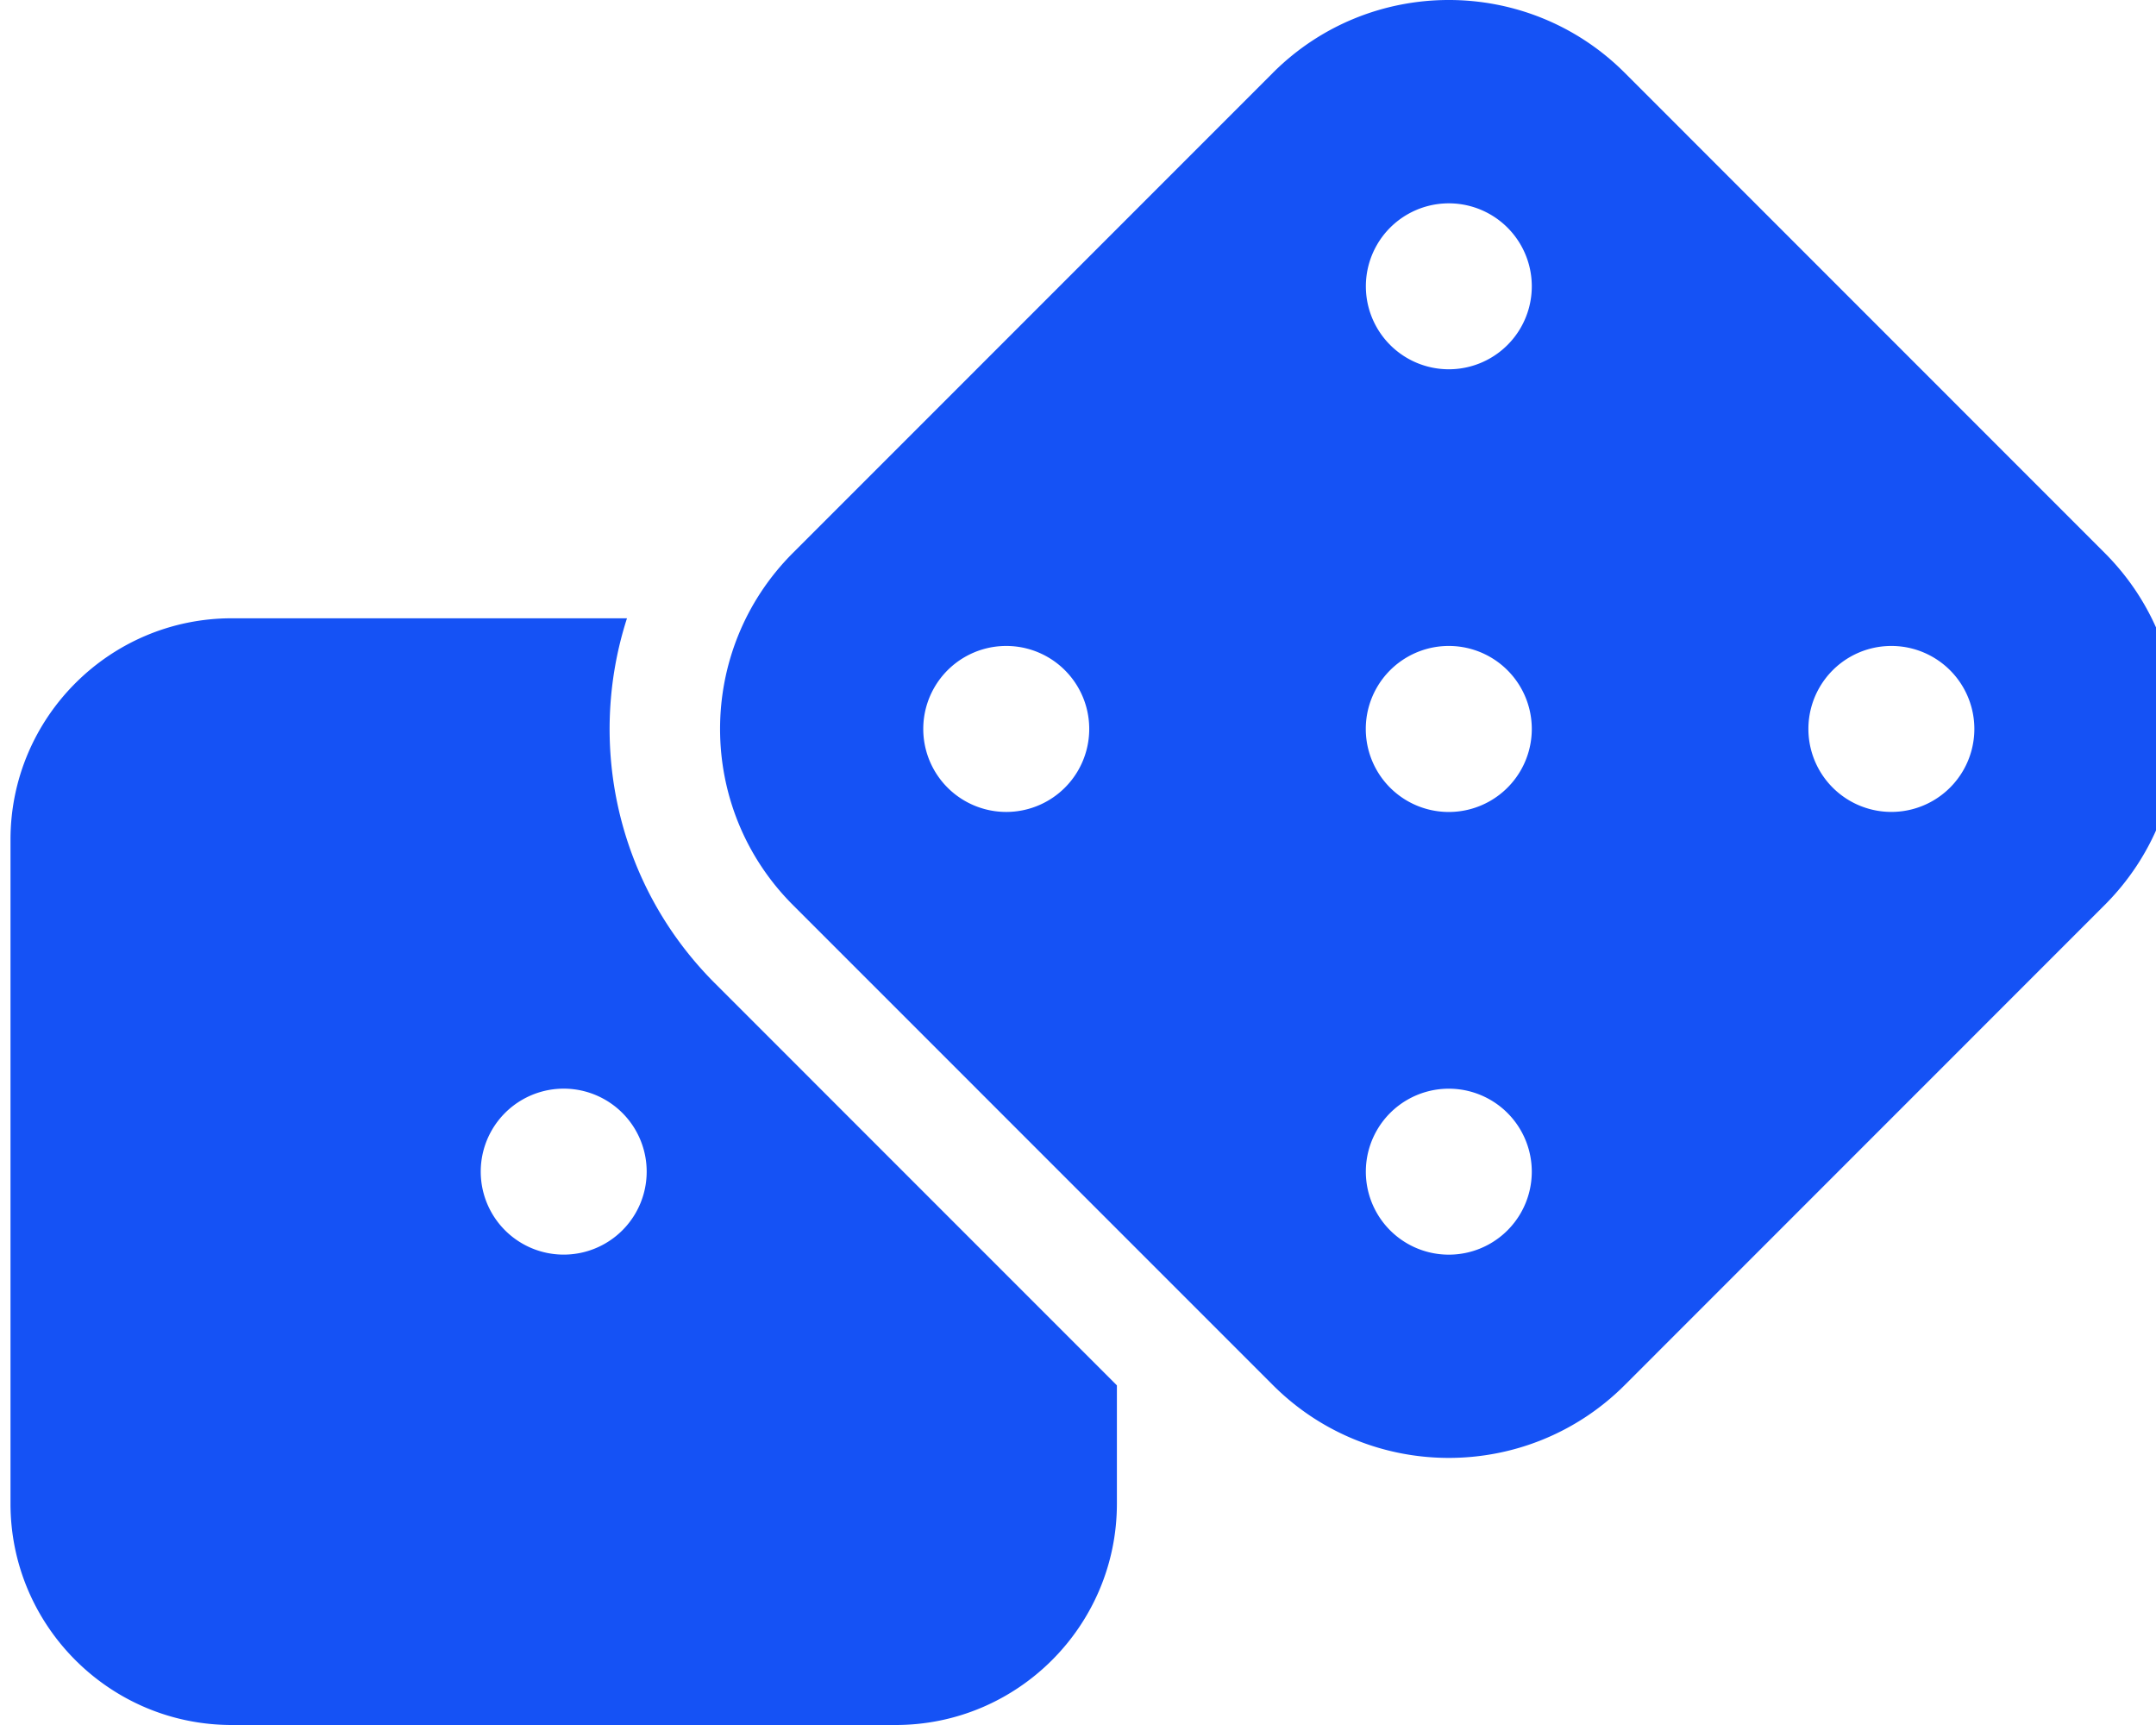
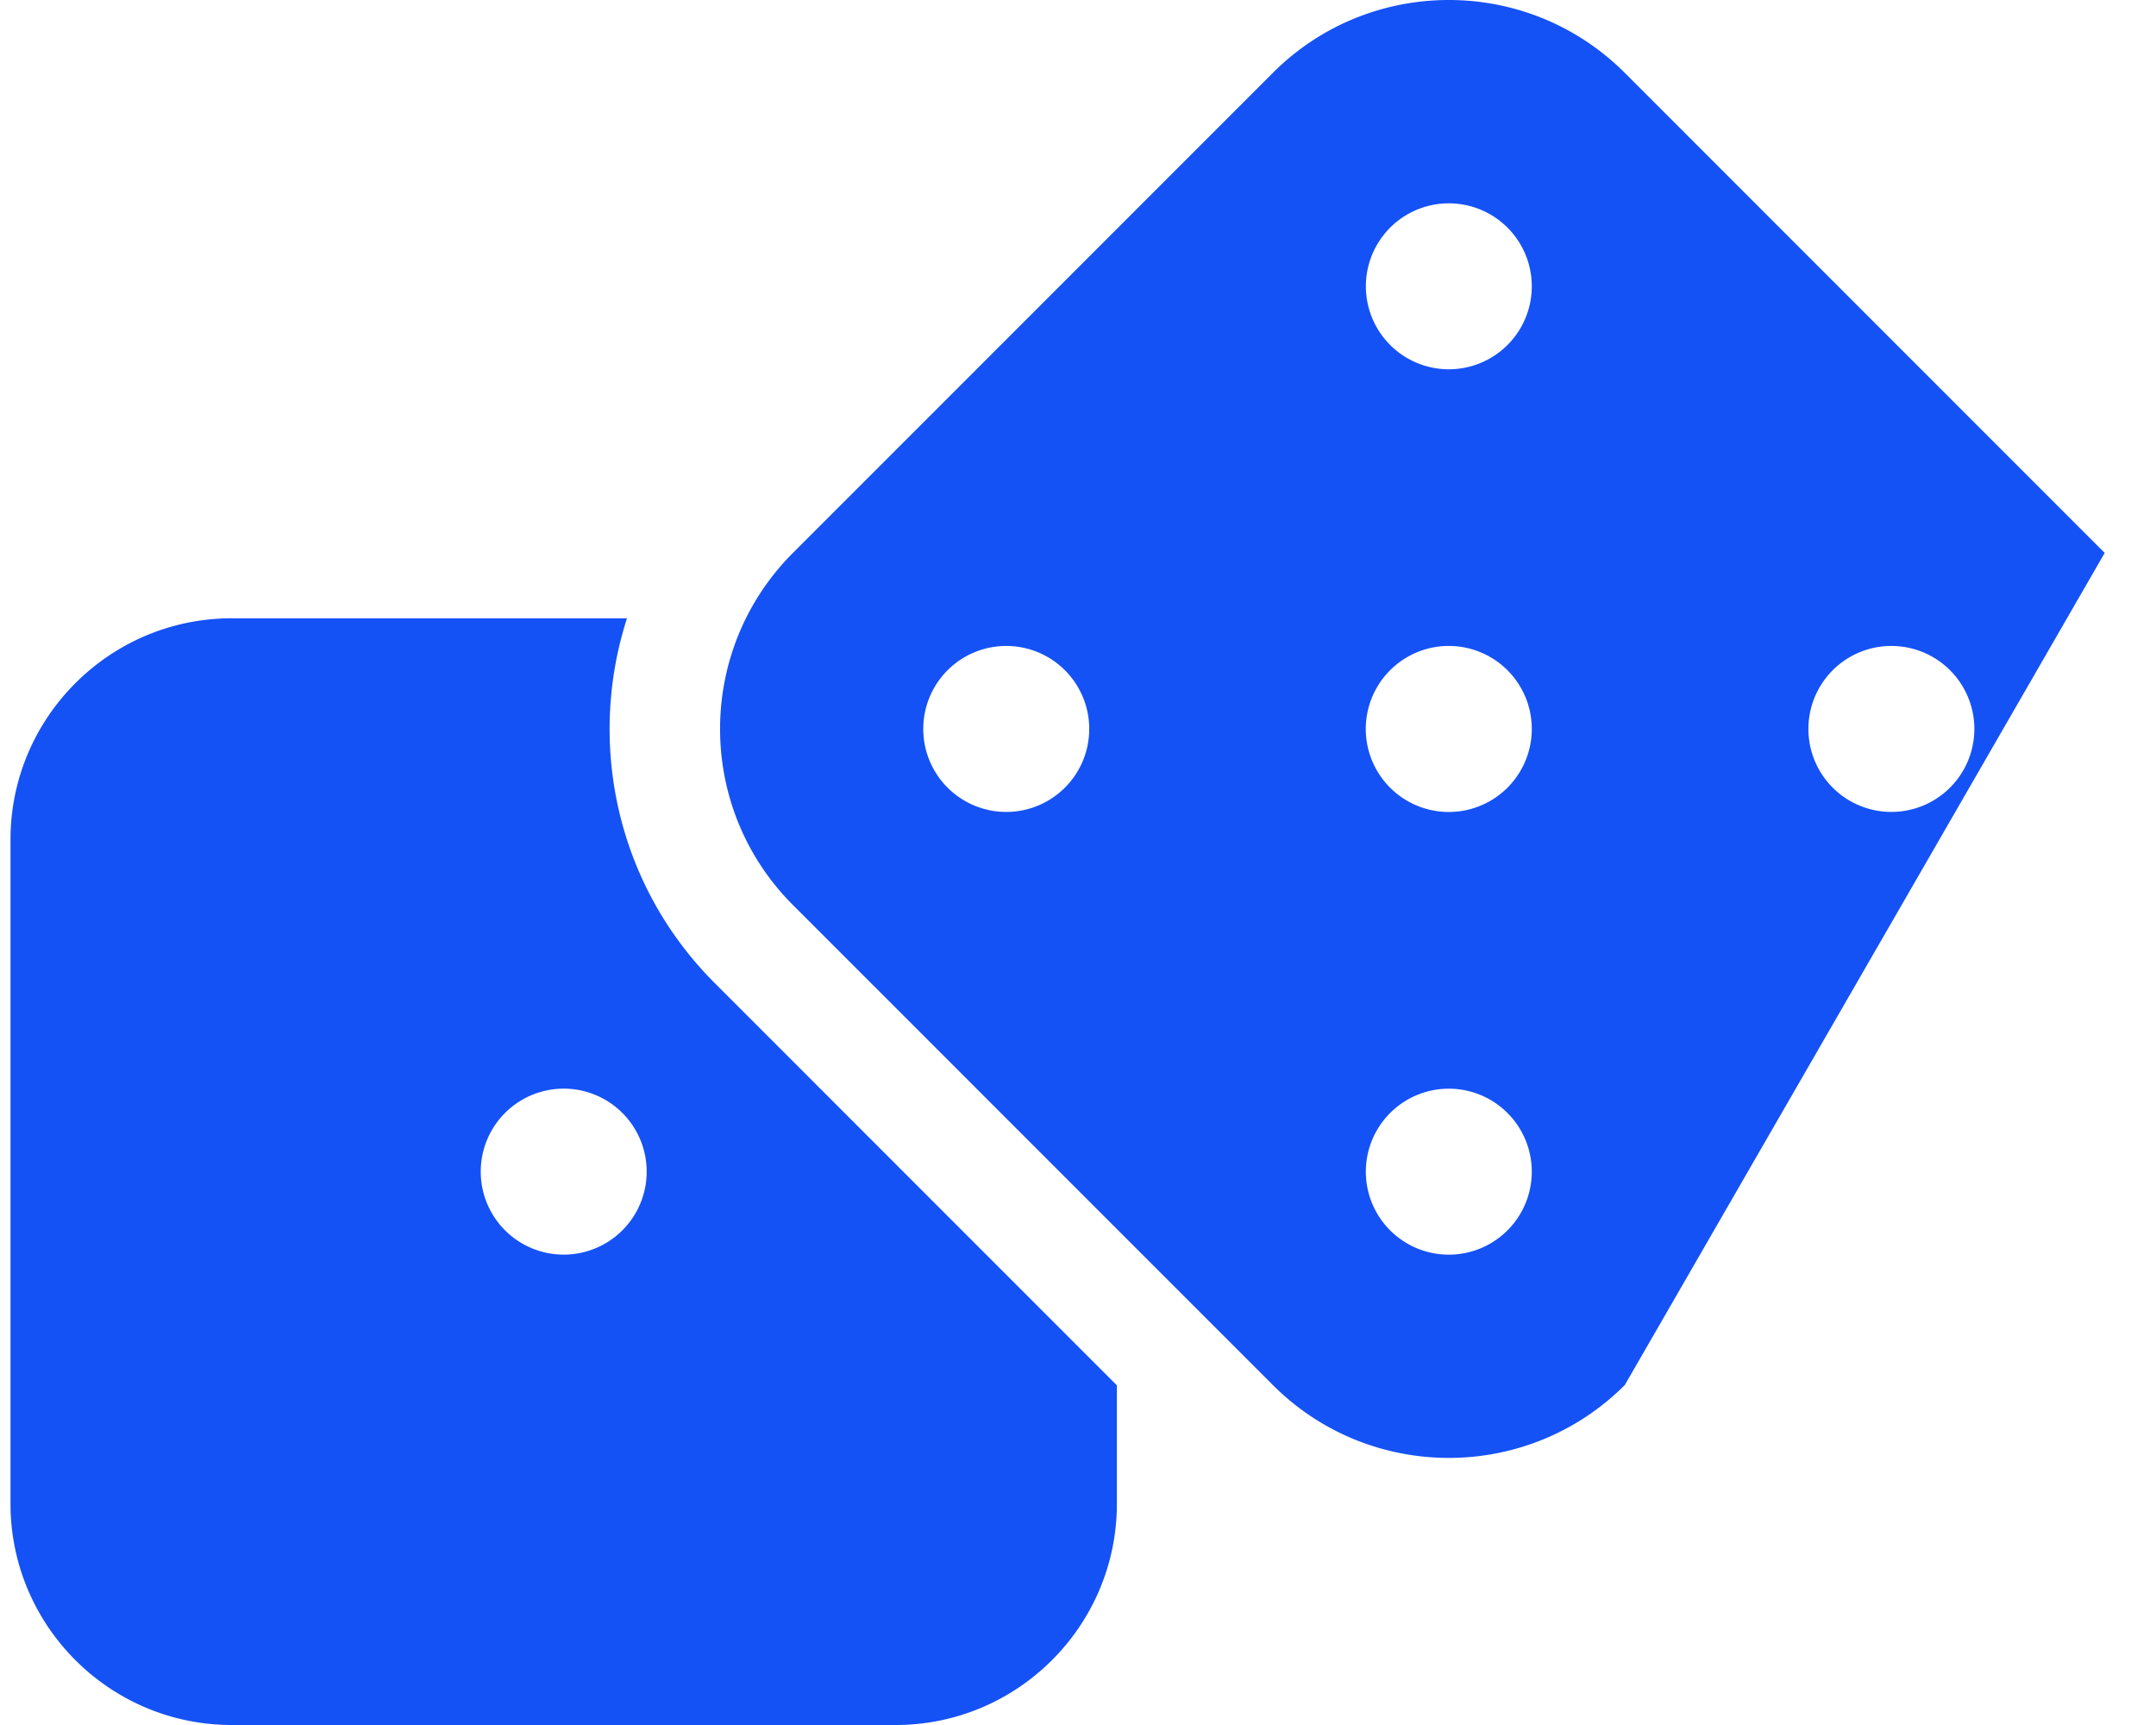
<svg xmlns="http://www.w3.org/2000/svg" viewBox="0 0 100 80">
-   <path fill="#1552F5" d="M59.036 3.38c4.507-4.507 11.82-4.507 16.326 0L97.62 25.643c4.507 4.507 4.507 11.82 0 16.328L75.362 64.233c-4.507 4.507-11.82 4.507-16.325 0l-22.26-22.262c-4.505-4.507-4.505-11.821 0-16.328L59.038 3.38Zm12.012 30.427a3.85 3.85 0 1 0-7.7 0 3.85 3.85 0 0 0 7.7 0Zm16.678-3.85a3.848 3.848 0 1 0 0 7.697 3.848 3.848 0 0 0 0-7.697Zm-20.527 28.23a3.848 3.848 0 1 0 0-7.697 3.848 3.848 0 0 0 0 7.697Zm-20.527-28.23a3.849 3.849 0 1 0 0 7.698 3.849 3.849 0 0 0 0-7.698ZM67.2 17.126a3.848 3.848 0 1 0 0-7.696 3.848 3.848 0 0 0 0 7.696ZM51.804 69.735C51.804 75.397 47.202 80 41.541 80H10.75C5.09 80 .487 75.397.487 69.735V38.939c0-5.661 4.603-10.265 10.264-10.265h18.33c-1.861 5.774-.498 12.35 4.073 16.922l18.65 18.653v5.486ZM26.146 50.488a3.848 3.848 0 1 0 0 7.697 3.848 3.848 0 0 0 0-7.697Z" />
+   <path fill="#1552F5" d="M59.036 3.38c4.507-4.507 11.82-4.507 16.326 0L97.62 25.643L75.362 64.233c-4.507 4.507-11.82 4.507-16.325 0l-22.26-22.262c-4.505-4.507-4.505-11.821 0-16.328L59.038 3.38Zm12.012 30.427a3.85 3.85 0 1 0-7.7 0 3.85 3.85 0 0 0 7.7 0Zm16.678-3.85a3.848 3.848 0 1 0 0 7.697 3.848 3.848 0 0 0 0-7.697Zm-20.527 28.23a3.848 3.848 0 1 0 0-7.697 3.848 3.848 0 0 0 0 7.697Zm-20.527-28.23a3.849 3.849 0 1 0 0 7.698 3.849 3.849 0 0 0 0-7.698ZM67.2 17.126a3.848 3.848 0 1 0 0-7.696 3.848 3.848 0 0 0 0 7.696ZM51.804 69.735C51.804 75.397 47.202 80 41.541 80H10.75C5.09 80 .487 75.397.487 69.735V38.939c0-5.661 4.603-10.265 10.264-10.265h18.33c-1.861 5.774-.498 12.35 4.073 16.922l18.65 18.653v5.486ZM26.146 50.488a3.848 3.848 0 1 0 0 7.697 3.848 3.848 0 0 0 0-7.697Z" />
</svg>